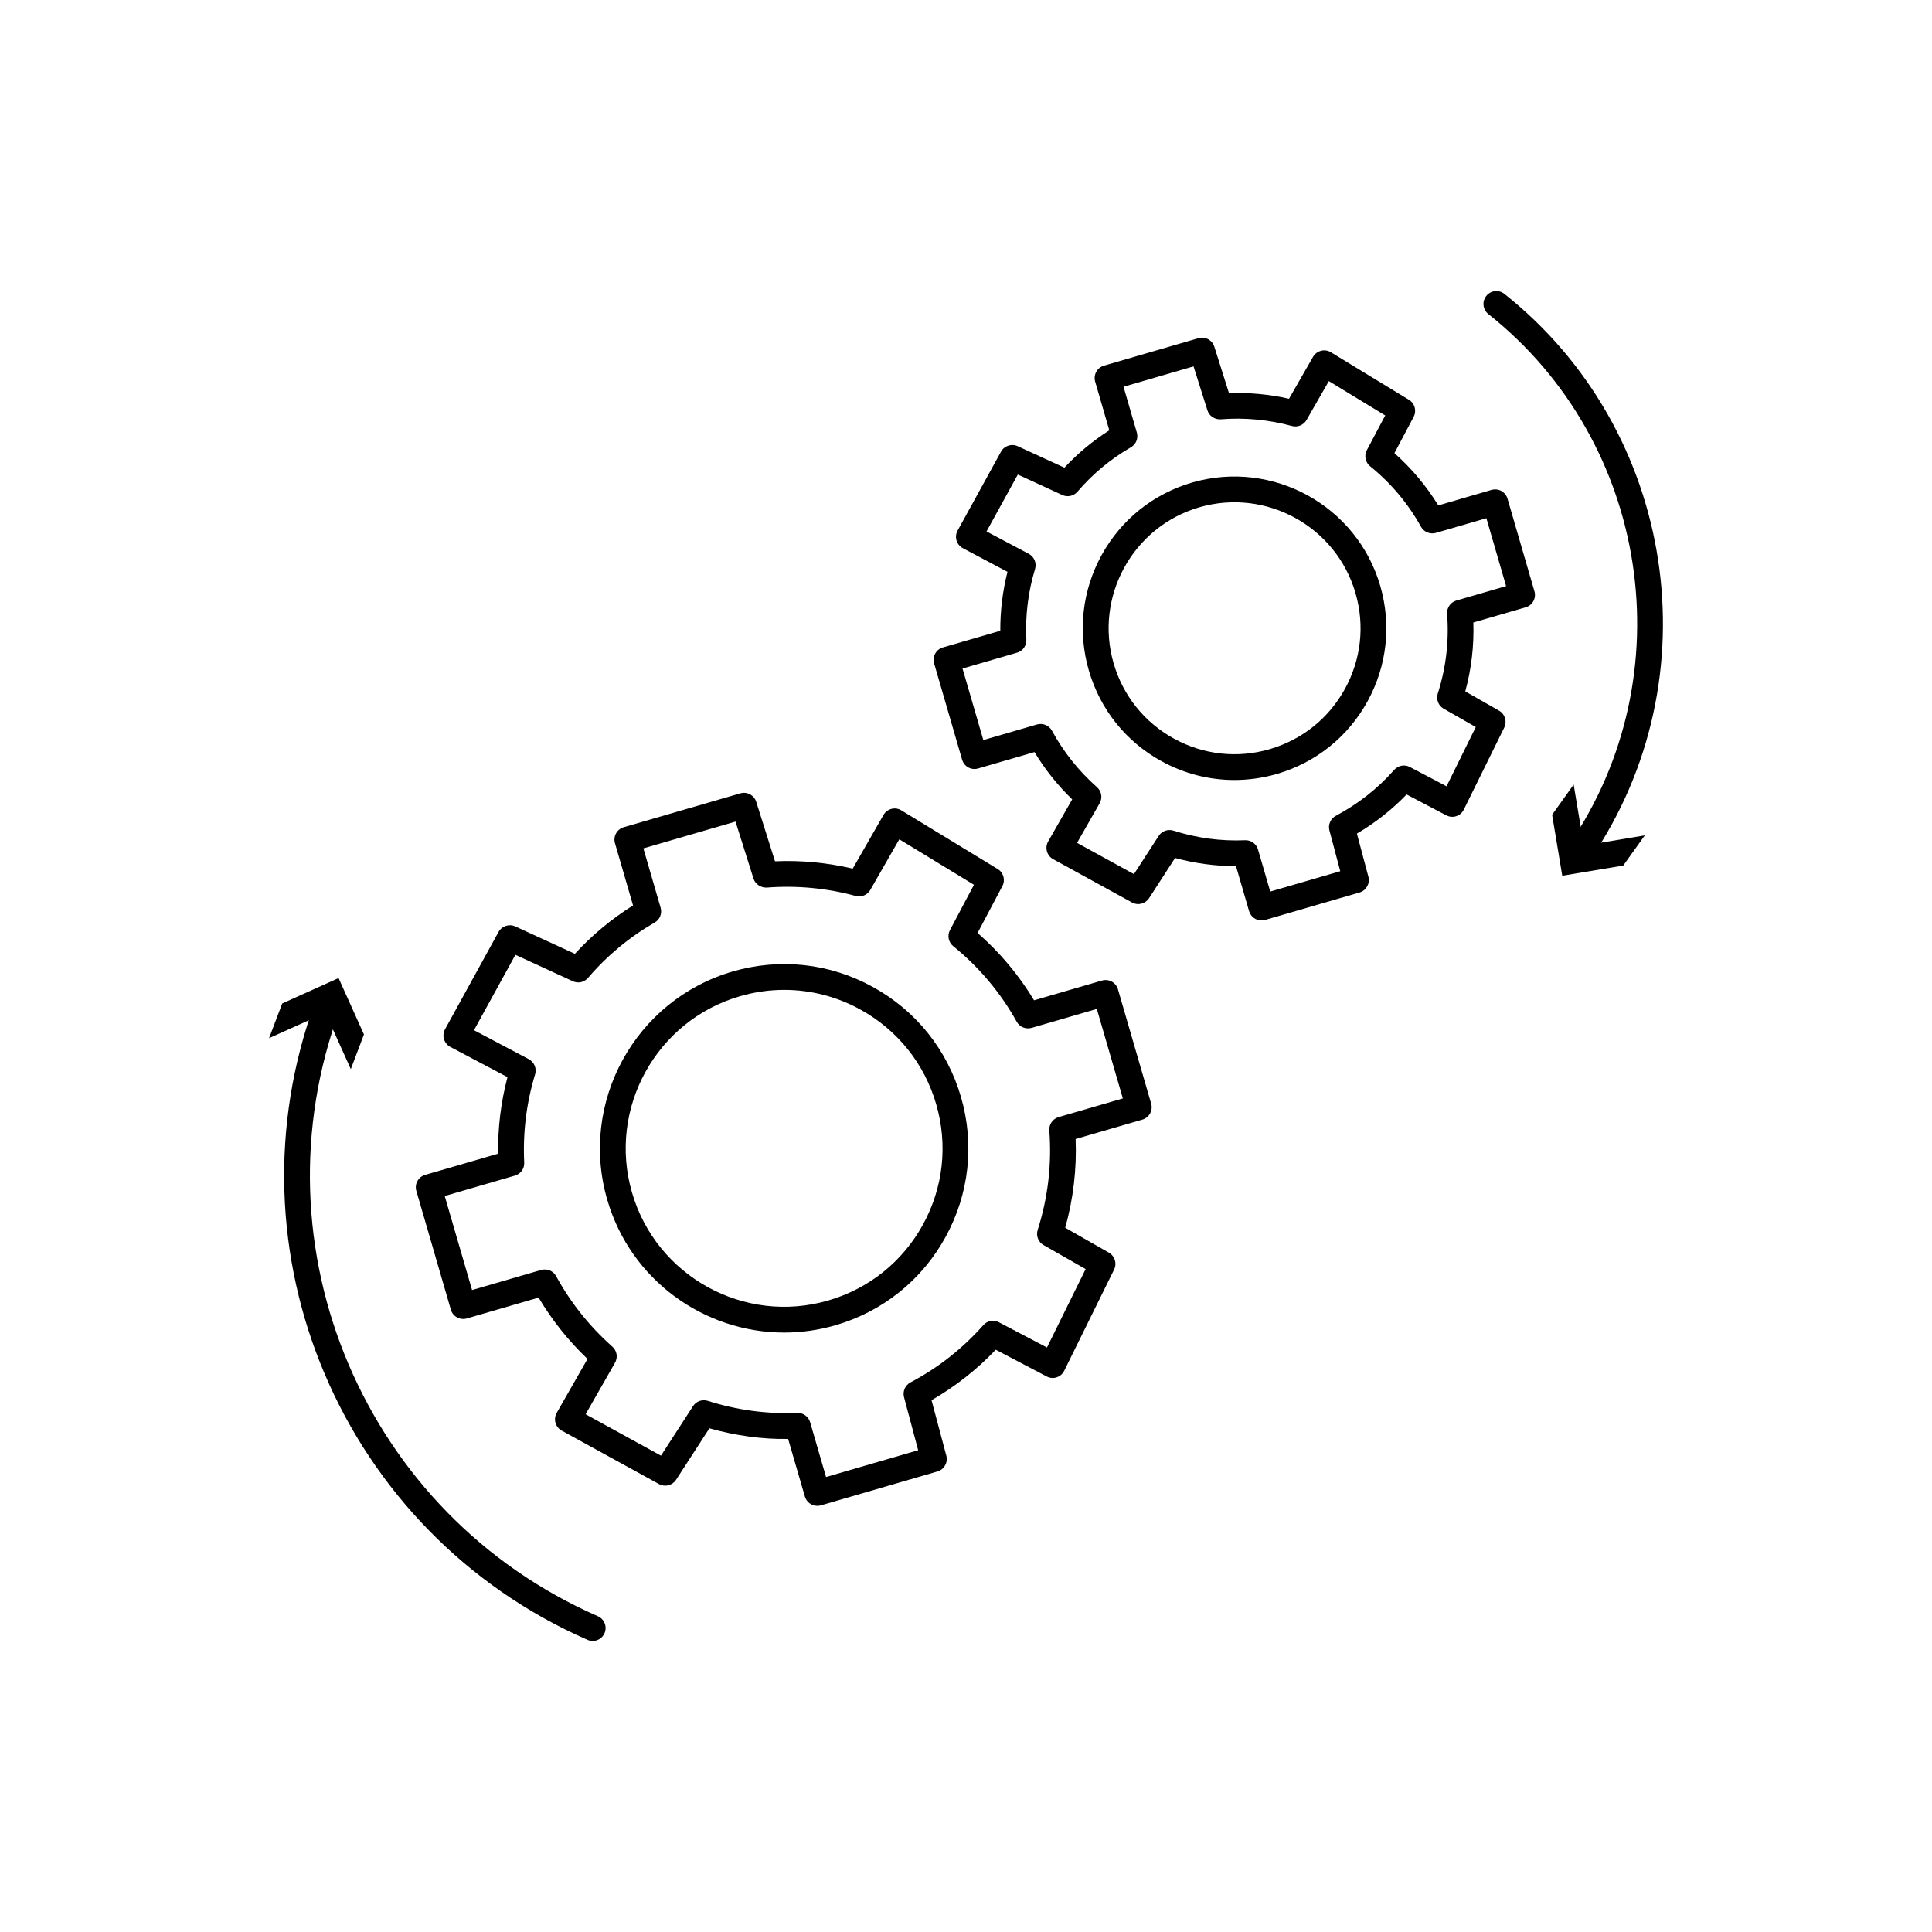
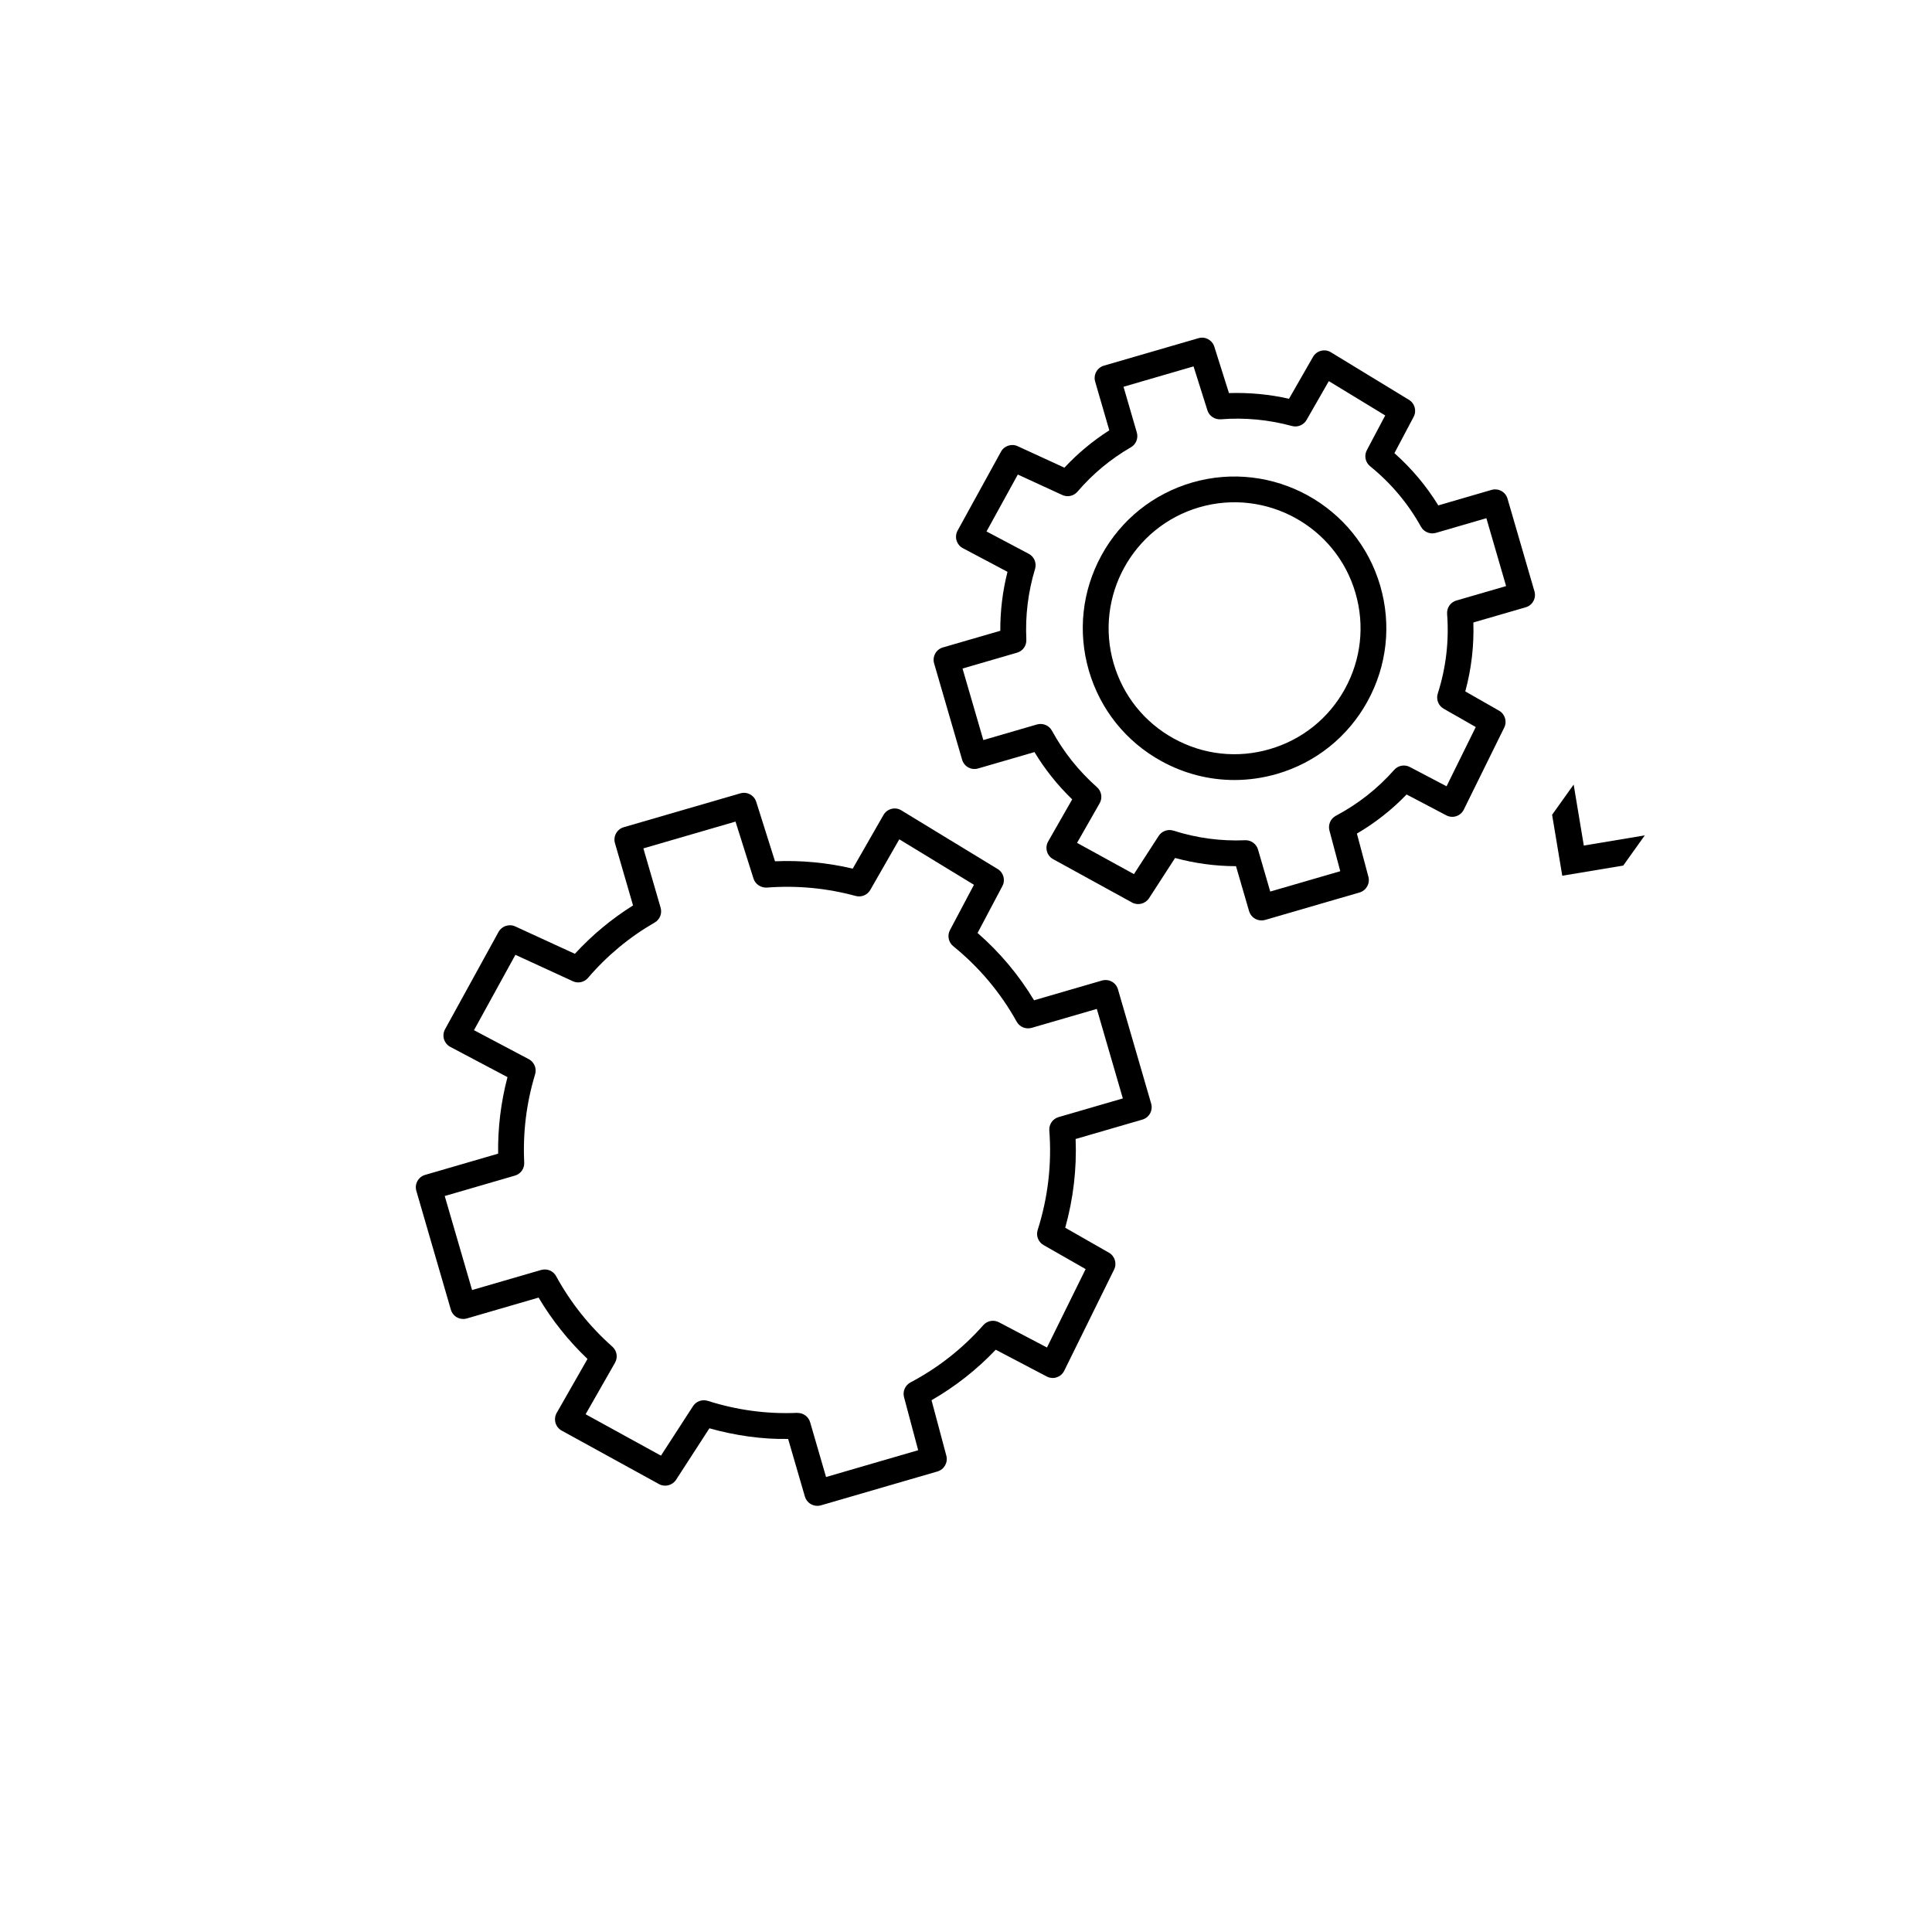
<svg xmlns="http://www.w3.org/2000/svg" version="1.1" id="Layer_1" x="0px" y="0px" viewBox="0 0 90 90" style="enable-background:new 0 0 90 90;" xml:space="preserve">
  <g>
    <g>
      <g>
        <path d="M38.072,70.148c-0.26,0-0.501-0.17-0.577-0.433l-0.781-2.684c-1.193,0.024-2.47-0.158-3.667-0.495     l-1.553,2.398c-0.174,0.265-0.521,0.351-0.794,0.201l-4.535-2.492c-0.141-0.077-0.245-0.209-0.288-0.363     c-0.043-0.155-0.024-0.321,0.056-0.461l1.435-2.514c-0.889-0.847-1.652-1.805-2.279-2.858l-3.342,0.972     c-0.152,0.042-0.315,0.027-0.457-0.05c-0.14-0.077-0.243-0.206-0.287-0.359l-1.608-5.534     c-0.093-0.319,0.091-0.652,0.409-0.745l3.401-0.989c-0.016-1.207,0.129-2.403,0.436-3.565l-2.664-1.409     c-0.142-0.076-0.247-0.205-0.294-0.359c-0.046-0.155-0.028-0.32,0.049-0.462l2.493-4.535     c0.152-0.274,0.494-0.386,0.777-0.256l2.778,1.277c0.802-0.873,1.711-1.629,2.71-2.254l-0.842-2.899     c-0.093-0.319,0.091-0.652,0.409-0.745l5.432-1.578c0.317-0.091,0.641,0.086,0.74,0.396l0.874,2.769     c1.228-0.053,2.438,0.065,3.621,0.342l1.432-2.499c0.08-0.141,0.215-0.243,0.371-0.284     c0.156-0.041,0.324-0.018,0.462,0.069l4.488,2.733c0.272,0.165,0.367,0.512,0.219,0.793l-1.156,2.185     c1.039,0.908,1.921,1.958,2.631,3.136l3.164-0.92c0.154-0.042,0.317-0.027,0.457,0.05     c0.14,0.077,0.243,0.206,0.287,0.359l1.547,5.324c0.093,0.319-0.091,0.652-0.409,0.745l-3.11,0.904     c0.056,1.395-0.107,2.781-0.484,4.134l2.036,1.162c0.276,0.158,0.381,0.503,0.24,0.787l-2.323,4.713     c-0.071,0.145-0.198,0.256-0.353,0.306c-0.151,0.052-0.321,0.036-0.464-0.04l-2.373-1.246     c-0.878,0.925-1.882,1.714-2.991,2.353l0.69,2.586c0.083,0.315-0.1,0.64-0.413,0.732L38.24,70.125     C38.184,70.141,38.127,70.148,38.072,70.148z M37.162,65.82c0.266,0,0.502,0.176,0.577,0.433l0.742,2.552     l4.291-1.248l-0.659-2.472c-0.071-0.271,0.053-0.555,0.3-0.686c1.29-0.681,2.431-1.58,3.393-2.668     c0.183-0.208,0.485-0.264,0.729-0.134l2.237,1.175l1.801-3.653l-1.96-1.119     c-0.246-0.141-0.36-0.434-0.274-0.704c0.48-1.508,0.662-3.067,0.542-4.634     c-0.021-0.283,0.158-0.543,0.431-0.623l2.994-0.87l-1.212-4.17l-3.038,0.883     c-0.274,0.075-0.555-0.041-0.693-0.285c-0.752-1.354-1.747-2.539-2.957-3.52     c-0.223-0.181-0.287-0.494-0.154-0.747l1.119-2.113l-3.478-2.119l-1.352,2.359     c-0.137,0.239-0.421,0.351-0.678,0.281c-1.345-0.366-2.739-0.499-4.144-0.391     c-0.271,0.012-0.536-0.154-0.618-0.419l-0.838-2.655l-4.292,1.248l0.804,2.766     c0.076,0.266-0.037,0.55-0.277,0.688c-1.173,0.675-2.219,1.543-3.106,2.579c-0.176,0.204-0.462,0.269-0.707,0.155     l-2.675-1.23l-1.93,3.511l2.554,1.351c0.253,0.135,0.376,0.43,0.293,0.706     c-0.405,1.331-0.575,2.713-0.507,4.111c0.014,0.278-0.164,0.528-0.431,0.606l-3.272,0.951l1.274,4.38     l3.22-0.936c0.276-0.074,0.56,0.042,0.694,0.288c0.679,1.241,1.561,2.346,2.622,3.287     c0.212,0.189,0.264,0.499,0.123,0.747l-1.37,2.4l3.51,1.929l1.494-2.307c0.147-0.229,0.43-0.325,0.686-0.246     c1.35,0.429,2.746,0.622,4.168,0.559C37.146,65.82,37.154,65.82,37.162,65.82z" />
-         <path d="M36.53,62.076c-3.719,0-7.153-2.439-8.242-6.186c-1.32-4.543,1.302-9.314,5.845-10.635     c2.202-0.639,4.519-0.385,6.528,0.721c2.008,1.103,3.466,2.923,4.105,5.125c0.639,2.2,0.384,4.518-0.72,6.527     c-1.103,2.008-2.923,3.466-5.125,4.107C38.125,61.965,37.321,62.076,36.53,62.076z M36.537,46.112     c-0.692,0-1.387,0.097-2.07,0.297c-3.907,1.135-6.162,5.238-5.026,9.146c1.135,3.907,5.238,6.165,9.144,5.026     c1.893-0.55,3.458-1.804,4.408-3.531c0.949-1.727,1.169-3.721,0.618-5.614c-0.549-1.893-1.804-3.458-3.531-4.408     C38.976,46.421,37.764,46.112,36.537,46.112z" />
      </g>
      <g>
        <path d="M58.764,42.877c-0.26,0-0.501-0.17-0.577-0.433l-0.609-2.094c-0.962-0.002-1.911-0.13-2.838-0.382     l-1.212,1.873c-0.174,0.265-0.521,0.352-0.794,0.201l-3.675-2.019c-0.141-0.077-0.245-0.209-0.288-0.363     c-0.043-0.155-0.024-0.321,0.056-0.461l1.12-1.961c-0.681-0.659-1.27-1.397-1.757-2.203l-2.626,0.763     c-0.325,0.094-0.652-0.091-0.745-0.409l-1.304-4.485c-0.045-0.152-0.026-0.318,0.05-0.457     c0.077-0.14,0.206-0.243,0.359-0.287l2.674-0.776c-0.005-0.93,0.108-1.85,0.335-2.746l-2.079-1.102     c-0.142-0.075-0.247-0.204-0.294-0.358c-0.046-0.155-0.028-0.32,0.049-0.462l2.021-3.675     c0.152-0.276,0.495-0.387,0.777-0.256l2.178,1.001c0.623-0.668,1.323-1.251,2.091-1.74l-0.659-2.268     c-0.093-0.319,0.091-0.652,0.409-0.745l4.402-1.279c0.319-0.094,0.641,0.086,0.74,0.396l0.682,2.161     c0.939-0.029,1.882,0.056,2.797,0.265l1.119-1.952c0.08-0.14,0.215-0.242,0.371-0.283     c0.16-0.041,0.324-0.018,0.462,0.069l3.636,2.215c0.272,0.165,0.367,0.512,0.218,0.794l-0.895,1.69     c0.802,0.712,1.487,1.528,2.044,2.434l2.48-0.722c0.154-0.043,0.317-0.026,0.457,0.05     c0.14,0.077,0.243,0.206,0.287,0.359l1.255,4.316c0.045,0.152,0.026,0.318-0.05,0.457     c-0.077,0.14-0.206,0.243-0.359,0.287l-2.437,0.707c0.035,1.085-0.091,2.161-0.376,3.211l1.574,0.898     c0.276,0.158,0.381,0.503,0.24,0.787l-1.883,3.821c-0.071,0.145-0.198,0.256-0.353,0.306     c-0.151,0.052-0.32,0.036-0.464-0.04l-1.848-0.971c-0.685,0.711-1.461,1.322-2.315,1.822l0.536,2.012     c0.083,0.315-0.1,0.64-0.413,0.732l-4.402,1.279C58.875,42.87,58.819,42.877,58.764,42.877z M58.026,39.141     c0.266,0,0.502,0.176,0.577,0.433l0.57,1.958l3.262-0.948l-0.505-1.896c-0.071-0.271,0.053-0.555,0.299-0.685     c1.033-0.548,1.947-1.266,2.718-2.139c0.184-0.208,0.485-0.264,0.729-0.134l1.71,0.898l1.361-2.76     l-1.496-0.854c-0.246-0.141-0.36-0.434-0.274-0.705c0.385-1.206,0.531-2.454,0.435-3.711     c-0.021-0.284,0.158-0.543,0.431-0.623l2.317-0.673l-0.919-3.163l-2.353,0.685     c-0.269,0.076-0.557-0.041-0.693-0.286c-0.6-1.082-1.398-2.032-2.371-2.82     c-0.223-0.181-0.286-0.494-0.151-0.748l0.856-1.617l-2.627-1.599l-1.038,1.811     c-0.136,0.238-0.42,0.351-0.678,0.28c-1.079-0.294-2.201-0.402-3.322-0.312     c-0.283,0.015-0.535-0.154-0.618-0.419l-0.646-2.046l-3.262,0.949l0.62,2.133     c0.076,0.266-0.037,0.55-0.277,0.687c-0.941,0.543-1.778,1.238-2.488,2.067     c-0.175,0.203-0.462,0.269-0.707,0.155l-2.072-0.953l-1.458,2.651l1.968,1.042     c0.253,0.134,0.376,0.429,0.293,0.705c-0.324,1.066-0.46,2.174-0.406,3.294     c0.014,0.278-0.164,0.529-0.431,0.606l-2.542,0.739l0.969,3.332l2.501-0.727     c0.27-0.076,0.559,0.042,0.695,0.29c0.541,0.992,1.246,1.877,2.1,2.634     c0.212,0.189,0.264,0.499,0.123,0.747l-1.053,1.845l2.65,1.456l1.153-1.78c0.147-0.229,0.431-0.326,0.686-0.246     c1.081,0.345,2.209,0.498,3.34,0.448C58.01,39.141,58.018,39.141,58.026,39.141z" />
        <path d="M57.501,36.336c-1.174,0-2.336-0.295-3.395-0.877c-1.655-0.91-2.855-2.409-3.383-4.221     c-0.526-1.813-0.315-3.723,0.593-5.378c0.91-1.655,2.409-2.855,4.221-3.383l0,0     c3.744-1.082,7.673,1.072,8.761,4.815c0.526,1.813,0.315,3.723-0.593,5.378     c-0.91,1.655-2.409,2.855-4.221,3.383C58.829,36.242,58.163,36.336,57.501,36.336z M55.873,23.63     c-3.106,0.903-4.899,4.165-3.996,7.272c0.437,1.504,1.434,2.75,2.807,3.504     c1.373,0.755,2.959,0.932,4.464,0.492c1.504-0.437,2.75-1.434,3.504-2.807     c0.755-1.374,0.93-2.96,0.492-4.464C62.243,24.519,58.977,22.73,55.873,23.63L55.873,23.63z" />
      </g>
    </g>
    <g>
-       <path d="M73.591,40.29c-0.117,0-0.234-0.034-0.339-0.104c-0.273-0.188-0.344-0.56-0.157-0.835    c5.399-7.905,3.747-18.764-3.762-24.721c-0.26-0.206-0.304-0.584-0.097-0.843    c0.206-0.262,0.584-0.304,0.843-0.097c8,6.346,9.761,17.916,4.008,26.339    C73.971,40.199,73.782,40.29,73.591,40.29z" />
      <g>
        <polygon points="73.307,36.548 73.78,39.389 76.621,38.915 75.616,40.322 72.776,40.795 72.303,37.955    " />
      </g>
    </g>
    <g>
-       <path d="M27.611,76.441c-0.081,0-0.163-0.016-0.24-0.05C15.946,71.388,10.378,58.315,14.696,46.628    c0.115-0.311,0.462-0.47,0.77-0.355c0.312,0.115,0.47,0.46,0.355,0.77    c-4.097,11.092,1.187,23.499,12.03,28.247c0.304,0.133,0.442,0.487,0.31,0.79    C28.063,76.307,27.842,76.441,27.611,76.441z" />
      <g>
-         <polygon points="16.342,49.804 15.16,47.178 12.534,48.361 13.147,46.745 15.772,45.562 16.954,48.188    " />
-       </g>
+         </g>
    </g>
  </g>
</svg>